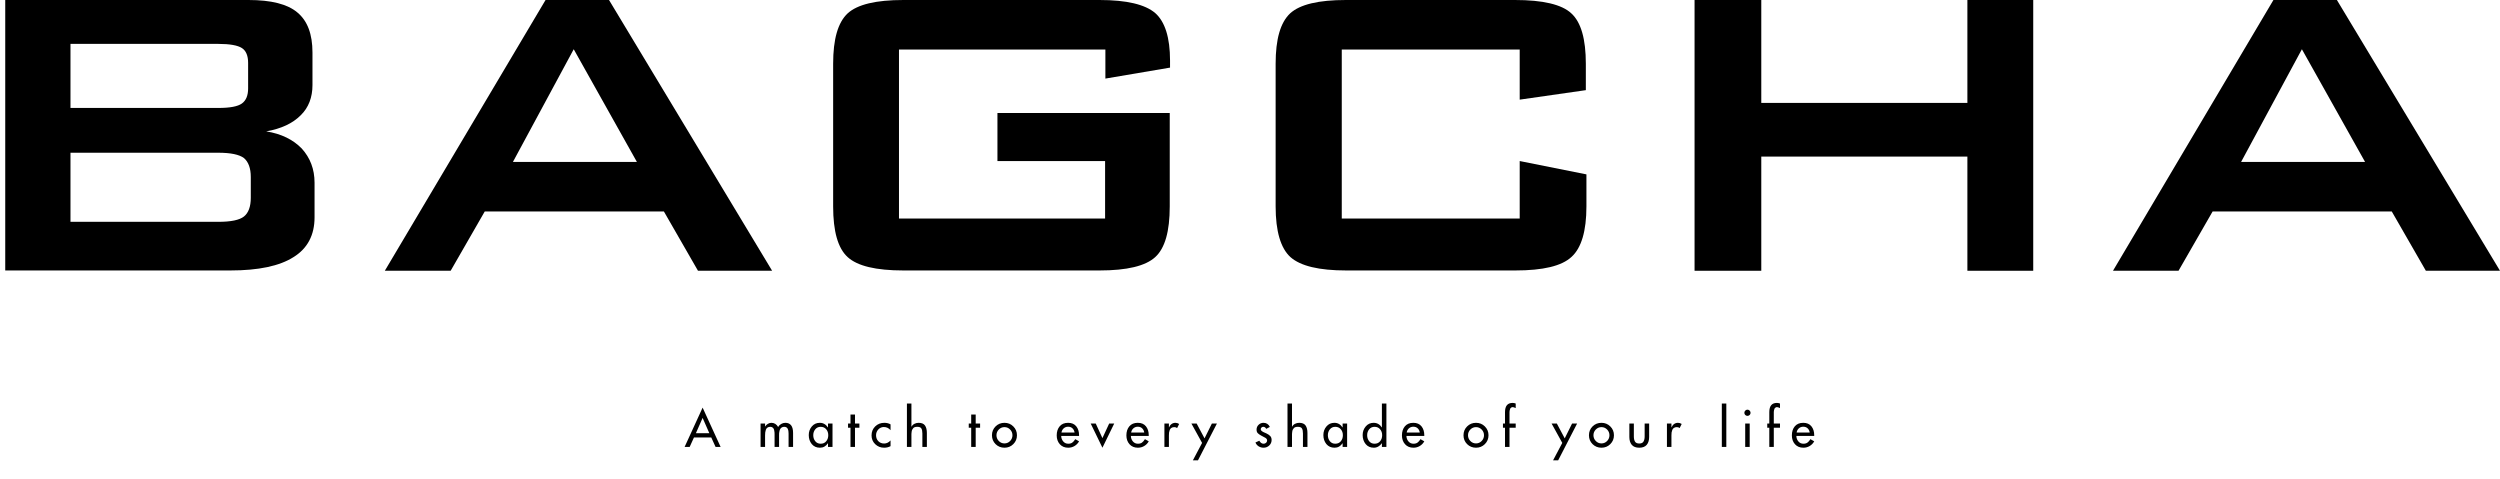
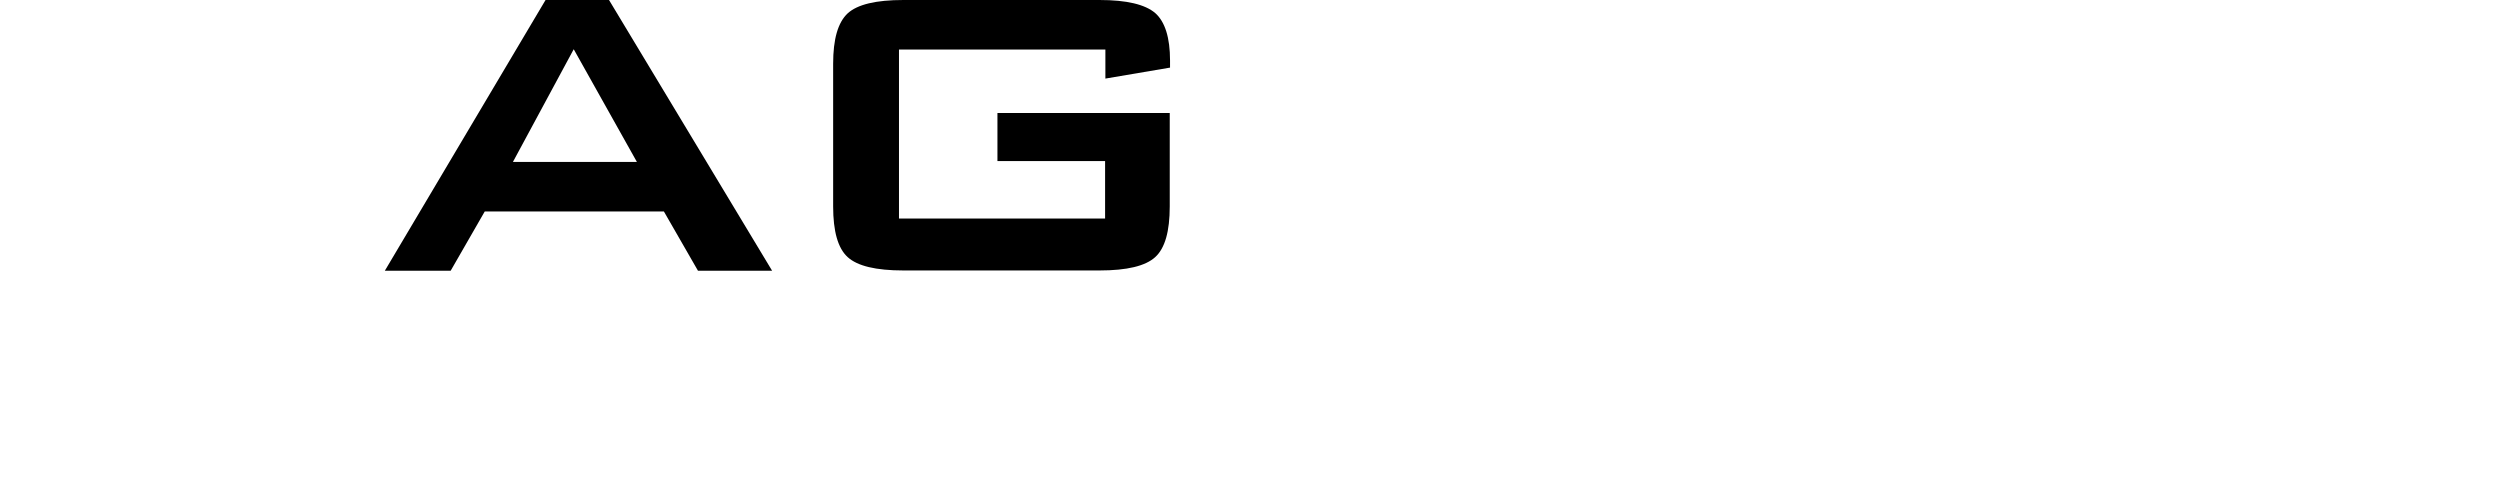
<svg xmlns="http://www.w3.org/2000/svg" width="600" height="115" viewBox="0 0 600 115" fill="none">
-   <path d="M1.257 64.982V0H59.62C65.1 0 69.015 0.996 71.364 2.989C73.784 4.982 74.993 8.185 74.993 12.598V20.427C74.993 23.345 74.068 25.836 72.147 27.687C70.225 29.608 67.52 30.89 63.89 31.53C67.52 32.1 70.367 33.523 72.431 35.658C74.424 37.865 75.492 40.569 75.492 43.843V52.171C75.492 56.441 73.784 59.644 70.438 61.708C67.093 63.843 62.04 64.911 55.278 64.911H1.257V64.982ZM52.36 10.534H16.915V25.907H52.431C55.207 25.907 57.057 25.552 58.054 24.84C59.05 24.128 59.549 22.918 59.549 21.21V15.089C59.549 13.381 59.05 12.171 58.054 11.53C57.057 10.89 55.207 10.534 52.36 10.534ZM52.36 36.655H16.915V53.238H52.431C55.42 53.238 57.485 52.811 58.552 51.957C59.62 51.103 60.189 49.608 60.189 47.473V42.491C60.189 40.356 59.62 38.861 58.552 37.936C57.413 37.082 55.349 36.655 52.36 36.655Z" fill="black" />
  <path d="M92.356 64.982L130.932 0H146.164L185.31 64.982H167.516L159.331 50.747H116.342L108.157 64.982H92.356ZM123.103 38.861H152.854L137.694 11.815L123.103 38.861Z" fill="black" />
  <path d="M265.222 11.886H215.756V52.456H265.222V38.648H239.386V27.117H280.738V49.537C280.738 55.516 279.599 59.573 277.25 61.708C274.902 63.843 270.489 64.911 263.87 64.911H216.823C210.204 64.911 205.791 63.843 203.443 61.708C201.094 59.573 199.955 55.516 199.955 49.537V15.303C199.955 9.395 201.094 5.409 203.443 3.203C205.791 1.068 210.204 0 216.823 0H263.87C270.418 0 274.83 1.068 277.25 3.132C279.599 5.196 280.809 9.039 280.809 14.52V16.228L265.293 18.861V11.886H265.222Z" fill="black" />
-   <path d="M364.729 11.886H322.024V52.456H364.729V38.648L380.743 41.85V49.537C380.743 55.445 379.533 59.502 377.184 61.637C374.836 63.843 370.352 64.911 363.661 64.911H323.092C316.544 64.911 312.131 63.843 309.711 61.708C307.362 59.573 306.152 55.516 306.152 49.537V15.303C306.152 9.395 307.291 5.409 309.64 3.203C311.989 1.068 316.401 0 323.021 0H363.59C370.28 0 374.836 1.068 377.113 3.203C379.462 5.338 380.601 9.395 380.601 15.303V21.637L364.729 23.915V11.886Z" fill="black" />
-   <path d="M406.694 64.982V0H422.708V24.698H472.174V0H487.975V64.982H472.174V37.58H422.708V64.982H406.694Z" fill="black" />
-   <path d="M507.117 64.982L545.623 0H560.854L600 64.982H582.206L574.021 50.747H531.032L522.847 64.982H507.117ZM537.864 38.861H567.615L552.455 11.815L537.864 38.861Z" fill="black" />
-   <path d="M170.704 104.992H166.552L165.52 107.26H164.308L168.628 97.828L172.948 107.26H171.736L170.704 104.992ZM170.236 103.96L168.628 100.3L167.02 103.96H170.236ZM183.618 101.644V102.352H183.642C183.802 102.096 184.014 101.888 184.278 101.728C184.55 101.56 184.834 101.476 185.13 101.476C185.826 101.476 186.366 101.808 186.75 102.472C186.926 102.168 187.17 101.928 187.482 101.752C187.794 101.568 188.126 101.476 188.478 101.476C189.718 101.476 190.338 102.284 190.338 103.9V107.26H189.258V104.08C189.258 103.864 189.246 103.676 189.222 103.516C189.206 103.348 189.162 103.176 189.09 103C189.026 102.816 188.918 102.676 188.766 102.58C188.622 102.484 188.438 102.436 188.214 102.436C187.99 102.436 187.798 102.484 187.638 102.58C187.486 102.668 187.366 102.78 187.278 102.916C187.198 103.044 187.134 103.208 187.086 103.408C187.038 103.608 187.006 103.788 186.99 103.948C186.982 104.108 186.978 104.292 186.978 104.5V107.26H185.898V104.284C185.898 104.092 185.894 103.932 185.886 103.804C185.878 103.676 185.854 103.516 185.814 103.324C185.782 103.132 185.73 102.98 185.658 102.868C185.594 102.756 185.494 102.656 185.358 102.568C185.222 102.48 185.058 102.436 184.866 102.436C184.594 102.436 184.366 102.5 184.182 102.628C184.006 102.748 183.878 102.924 183.798 103.156C183.726 103.38 183.678 103.592 183.654 103.792C183.63 103.992 183.618 104.228 183.618 104.5V107.26H182.538V101.644H183.618ZM196.958 106.492C197.526 106.492 197.97 106.296 198.29 105.904C198.618 105.512 198.782 105.028 198.782 104.452C198.782 103.884 198.618 103.408 198.29 103.024C197.962 102.632 197.518 102.436 196.958 102.436C196.422 102.436 195.99 102.636 195.662 103.036C195.342 103.428 195.182 103.9 195.182 104.452C195.182 105.012 195.342 105.492 195.662 105.892C195.982 106.292 196.414 106.492 196.958 106.492ZM199.802 101.644V107.26H198.722V106.384H198.698C198.218 107.096 197.582 107.452 196.79 107.452C195.966 107.452 195.31 107.16 194.822 106.576C194.342 105.984 194.102 105.264 194.102 104.416C194.102 103.616 194.346 102.928 194.834 102.352C195.322 101.768 195.962 101.476 196.754 101.476C197.562 101.476 198.21 101.844 198.698 102.58H198.722V101.644H199.802ZM205.198 102.652V107.26H204.118V102.652H203.53V101.644H204.118V99.496H205.198V101.644H206.254V102.652H205.198ZM213.732 101.848V103.24C213.292 102.736 212.756 102.484 212.124 102.484C211.604 102.484 211.16 102.68 210.792 103.072C210.432 103.464 210.252 103.924 210.252 104.452C210.252 105.028 210.432 105.504 210.792 105.88C211.16 106.256 211.628 106.444 212.196 106.444C212.78 106.444 213.292 106.196 213.732 105.7V107.08C213.268 107.328 212.752 107.452 212.184 107.452C211.352 107.452 210.64 107.168 210.048 106.6C209.464 106.032 209.172 105.332 209.172 104.5C209.172 103.636 209.464 102.916 210.048 102.34C210.64 101.764 211.372 101.476 212.244 101.476C212.812 101.476 213.308 101.6 213.732 101.848ZM217.661 96.844H218.741V102.4H218.765C218.925 102.104 219.157 101.876 219.461 101.716C219.773 101.556 220.105 101.476 220.457 101.476C221.193 101.476 221.709 101.692 222.005 102.124C222.301 102.556 222.449 103.152 222.449 103.912V107.26H221.369V104.044C221.369 103.492 221.289 103.088 221.129 102.832C220.977 102.568 220.645 102.436 220.133 102.436C219.909 102.436 219.713 102.464 219.545 102.52C219.377 102.576 219.245 102.668 219.149 102.796C219.053 102.924 218.973 103.048 218.909 103.168C218.853 103.28 218.813 103.444 218.789 103.66C218.765 103.868 218.749 104.032 218.741 104.152C218.741 104.272 218.741 104.448 218.741 104.68V107.26H217.661V96.844ZM234.167 102.652V107.26H233.087V102.652H232.499V101.644H233.087V99.496H234.167V101.644H235.223V102.652H234.167ZM238.934 102.34C239.518 101.764 240.23 101.476 241.07 101.476C241.91 101.476 242.618 101.764 243.194 102.34C243.778 102.916 244.07 103.624 244.07 104.464C244.07 105.304 243.778 106.012 243.194 106.588C242.618 107.164 241.91 107.452 241.07 107.452C240.23 107.452 239.518 107.164 238.934 106.588C238.358 106.012 238.07 105.304 238.07 104.464C238.07 103.624 238.358 102.916 238.934 102.34ZM242.426 103.084C242.05 102.7 241.598 102.508 241.07 102.508C240.542 102.508 240.09 102.7 239.714 103.084C239.338 103.468 239.15 103.928 239.15 104.464C239.15 104.992 239.338 105.452 239.714 105.844C240.09 106.228 240.542 106.42 241.07 106.42C241.598 106.42 242.05 106.228 242.426 105.844C242.802 105.452 242.99 104.992 242.99 104.464C242.99 103.928 242.802 103.468 242.426 103.084ZM258.975 104.632H254.691C254.699 105.136 254.859 105.572 255.171 105.94C255.483 106.308 255.887 106.492 256.383 106.492C256.775 106.492 257.095 106.404 257.343 106.228C257.599 106.044 257.839 105.768 258.063 105.4L258.975 105.916C258.711 106.396 258.347 106.772 257.883 107.044C257.427 107.316 256.923 107.452 256.371 107.452C255.531 107.452 254.859 107.172 254.355 106.612C253.859 106.052 253.611 105.348 253.611 104.5C253.611 103.604 253.847 102.876 254.319 102.316C254.791 101.756 255.467 101.476 256.347 101.476C257.203 101.476 257.855 101.756 258.303 102.316C258.751 102.868 258.975 103.584 258.975 104.464V104.632ZM254.751 103.816H257.895C257.831 103.384 257.663 103.044 257.391 102.796C257.119 102.54 256.771 102.412 256.347 102.412C255.931 102.412 255.575 102.544 255.279 102.808C254.991 103.072 254.815 103.408 254.751 103.816ZM262.975 101.644L264.583 105.148L266.203 101.644H267.415L264.583 107.452L261.763 101.644H262.975ZM275.698 104.632H271.414C271.422 105.136 271.582 105.572 271.894 105.94C272.206 106.308 272.61 106.492 273.106 106.492C273.498 106.492 273.818 106.404 274.066 106.228C274.322 106.044 274.562 105.768 274.786 105.4L275.698 105.916C275.434 106.396 275.07 106.772 274.606 107.044C274.15 107.316 273.646 107.452 273.094 107.452C272.254 107.452 271.582 107.172 271.078 106.612C270.582 106.052 270.334 105.348 270.334 104.5C270.334 103.604 270.57 102.876 271.042 102.316C271.514 101.756 272.19 101.476 273.07 101.476C273.926 101.476 274.578 101.756 275.026 102.316C275.474 102.868 275.698 103.584 275.698 104.464V104.632ZM271.474 103.816H274.618C274.554 103.384 274.386 103.044 274.114 102.796C273.842 102.54 273.494 102.412 273.07 102.412C272.654 102.412 272.298 102.544 272.002 102.808C271.714 103.072 271.538 103.408 271.474 103.816ZM280.538 101.644V102.556H280.574C280.71 102.22 280.91 101.956 281.174 101.764C281.446 101.572 281.758 101.476 282.11 101.476C282.414 101.476 282.71 101.568 282.998 101.752L282.506 102.736C282.33 102.584 282.11 102.508 281.846 102.508C281.566 102.508 281.334 102.568 281.15 102.688C280.966 102.8 280.83 102.964 280.742 103.18C280.662 103.388 280.606 103.596 280.574 103.804C280.55 104.004 280.538 104.236 280.538 104.5V107.26H279.458V101.644H280.538ZM288.501 106.3L285.933 101.644H287.193L289.089 105.208L290.853 101.644H292.065L287.517 110.476H286.293L288.501 106.3ZM304.767 102.46L303.891 102.928C303.731 102.6 303.491 102.436 303.171 102.436C303.019 102.436 302.883 102.492 302.763 102.604C302.643 102.708 302.583 102.836 302.583 102.988C302.583 103.06 302.591 103.128 302.607 103.192C302.631 103.248 302.671 103.304 302.727 103.36C302.791 103.408 302.843 103.452 302.883 103.492C302.931 103.532 303.003 103.58 303.099 103.636C303.203 103.684 303.283 103.724 303.339 103.756C303.395 103.78 303.487 103.82 303.615 103.876C303.751 103.932 303.843 103.972 303.891 103.996C304.291 104.18 304.607 104.392 304.839 104.632C305.071 104.872 305.187 105.192 305.187 105.592C305.187 106.12 304.995 106.564 304.611 106.924C304.235 107.276 303.783 107.452 303.255 107.452C302.831 107.452 302.435 107.34 302.067 107.116C301.707 106.884 301.455 106.576 301.311 106.192L302.235 105.772C302.499 106.252 302.839 106.492 303.255 106.492C303.487 106.492 303.687 106.42 303.855 106.276C304.023 106.124 304.107 105.932 304.107 105.7C304.107 105.468 303.975 105.264 303.711 105.088L302.655 104.524C302.287 104.324 302.015 104.128 301.839 103.936C301.663 103.736 301.575 103.46 301.575 103.108C301.575 102.652 301.735 102.268 302.055 101.956C302.383 101.636 302.775 101.476 303.231 101.476C303.935 101.476 304.447 101.804 304.767 102.46ZM309 96.844H310.08V102.4H310.104C310.264 102.104 310.496 101.876 310.8 101.716C311.112 101.556 311.444 101.476 311.796 101.476C312.532 101.476 313.048 101.692 313.344 102.124C313.64 102.556 313.788 103.152 313.788 103.912V107.26H312.708V104.044C312.708 103.492 312.628 103.088 312.468 102.832C312.316 102.568 311.984 102.436 311.472 102.436C311.248 102.436 311.052 102.464 310.884 102.52C310.716 102.576 310.584 102.668 310.488 102.796C310.392 102.924 310.312 103.048 310.248 103.168C310.192 103.28 310.152 103.444 310.128 103.66C310.104 103.868 310.088 104.032 310.08 104.152C310.08 104.272 310.08 104.448 310.08 104.68V107.26H309V96.844ZM320.465 106.492C321.033 106.492 321.477 106.296 321.797 105.904C322.125 105.512 322.289 105.028 322.289 104.452C322.289 103.884 322.125 103.408 321.797 103.024C321.469 102.632 321.025 102.436 320.465 102.436C319.929 102.436 319.497 102.636 319.169 103.036C318.849 103.428 318.689 103.9 318.689 104.452C318.689 105.012 318.849 105.492 319.169 105.892C319.489 106.292 319.921 106.492 320.465 106.492ZM323.309 101.644V107.26H322.229V106.384H322.205C321.725 107.096 321.089 107.452 320.297 107.452C319.473 107.452 318.817 107.16 318.329 106.576C317.849 105.984 317.609 105.264 317.609 104.416C317.609 103.616 317.853 102.928 318.341 102.352C318.829 101.768 319.469 101.476 320.261 101.476C321.069 101.476 321.717 101.844 322.205 102.58H322.229V101.644H323.309ZM329.893 106.492C330.461 106.492 330.905 106.296 331.225 105.904C331.553 105.512 331.717 105.028 331.717 104.452C331.717 103.884 331.553 103.408 331.225 103.024C330.897 102.632 330.453 102.436 329.893 102.436C329.357 102.436 328.925 102.636 328.597 103.036C328.277 103.428 328.117 103.9 328.117 104.452C328.117 105.012 328.277 105.492 328.597 105.892C328.917 106.292 329.349 106.492 329.893 106.492ZM331.657 107.26V106.384H331.633C331.409 106.712 331.129 106.972 330.793 107.164C330.465 107.356 330.109 107.452 329.725 107.452C328.893 107.452 328.237 107.16 327.757 106.576C327.277 105.984 327.037 105.264 327.037 104.416C327.037 103.616 327.281 102.928 327.769 102.352C328.257 101.768 328.893 101.476 329.677 101.476C330.493 101.476 331.145 101.844 331.633 102.58H331.657V96.844H332.737V107.26H331.657ZM341.829 104.632H337.545C337.553 105.136 337.713 105.572 338.025 105.94C338.337 106.308 338.741 106.492 339.237 106.492C339.629 106.492 339.949 106.404 340.197 106.228C340.453 106.044 340.693 105.768 340.917 105.4L341.829 105.916C341.565 106.396 341.201 106.772 340.737 107.044C340.281 107.316 339.777 107.452 339.225 107.452C338.385 107.452 337.713 107.172 337.209 106.612C336.713 106.052 336.465 105.348 336.465 104.5C336.465 103.604 336.701 102.876 337.173 102.316C337.645 101.756 338.321 101.476 339.201 101.476C340.057 101.476 340.709 101.756 341.157 102.316C341.605 102.868 341.829 103.584 341.829 104.464V104.632ZM337.605 103.816H340.749C340.685 103.384 340.517 103.044 340.245 102.796C339.973 102.54 339.625 102.412 339.201 102.412C338.785 102.412 338.429 102.544 338.133 102.808C337.845 103.072 337.669 103.408 337.605 103.816ZM352.105 102.34C352.689 101.764 353.401 101.476 354.241 101.476C355.081 101.476 355.789 101.764 356.365 102.34C356.949 102.916 357.241 103.624 357.241 104.464C357.241 105.304 356.949 106.012 356.365 106.588C355.789 107.164 355.081 107.452 354.241 107.452C353.401 107.452 352.689 107.164 352.105 106.588C351.529 106.012 351.241 105.304 351.241 104.464C351.241 103.624 351.529 102.916 352.105 102.34ZM355.597 103.084C355.221 102.7 354.769 102.508 354.241 102.508C353.713 102.508 353.261 102.7 352.885 103.084C352.509 103.468 352.321 103.928 352.321 104.464C352.321 104.992 352.509 105.452 352.885 105.844C353.261 106.228 353.713 106.42 354.241 106.42C354.769 106.42 355.221 106.228 355.597 105.844C355.973 105.452 356.161 104.992 356.161 104.464C356.161 103.928 355.973 103.468 355.597 103.084ZM363.77 96.844V97.936C363.426 97.784 363.186 97.708 363.05 97.708C362.906 97.708 362.782 97.748 362.678 97.828C362.574 97.9 362.498 97.984 362.45 98.08C362.402 98.176 362.362 98.308 362.33 98.476C362.306 98.636 362.29 98.764 362.282 98.86C362.282 98.948 362.282 99.072 362.282 99.232V101.644H363.77V102.652H362.282V107.26H361.202V102.652H360.71V101.644H361.202V98.908C361.202 97.436 361.806 96.7 363.014 96.7C363.278 96.7 363.53 96.748 363.77 96.844ZM374.947 106.3L372.379 101.644H373.639L375.535 105.208L377.299 101.644H378.511L373.963 110.476H372.739L374.947 106.3ZM382.212 102.34C382.796 101.764 383.508 101.476 384.348 101.476C385.188 101.476 385.896 101.764 386.472 102.34C387.056 102.916 387.348 103.624 387.348 104.464C387.348 105.304 387.056 106.012 386.472 106.588C385.896 107.164 385.188 107.452 384.348 107.452C383.508 107.452 382.796 107.164 382.212 106.588C381.636 106.012 381.348 105.304 381.348 104.464C381.348 103.624 381.636 102.916 382.212 102.34ZM385.704 103.084C385.328 102.7 384.876 102.508 384.348 102.508C383.82 102.508 383.368 102.7 382.992 103.084C382.616 103.468 382.428 103.928 382.428 104.464C382.428 104.992 382.616 105.452 382.992 105.844C383.368 106.228 383.82 106.42 384.348 106.42C384.876 106.42 385.328 106.228 385.704 105.844C386.08 105.452 386.268 104.992 386.268 104.464C386.268 103.928 386.08 103.468 385.704 103.084ZM391.044 101.644H392.124V104.752C392.124 105.272 392.216 105.684 392.4 105.988C392.592 106.292 392.932 106.444 393.42 106.444C393.908 106.444 394.244 106.292 394.428 105.988C394.62 105.684 394.716 105.272 394.716 104.752V101.644H395.796V104.872C395.796 105.672 395.6 106.304 395.208 106.768C394.816 107.224 394.22 107.452 393.42 107.452C392.62 107.452 392.024 107.224 391.632 106.768C391.24 106.304 391.044 105.672 391.044 104.872V101.644ZM401.145 101.644V102.556H401.181C401.317 102.22 401.517 101.956 401.781 101.764C402.053 101.572 402.365 101.476 402.717 101.476C403.021 101.476 403.317 101.568 403.605 101.752L403.113 102.736C402.937 102.584 402.717 102.508 402.453 102.508C402.173 102.508 401.941 102.568 401.757 102.688C401.573 102.8 401.437 102.964 401.349 103.18C401.269 103.388 401.213 103.596 401.181 103.804C401.157 104.004 401.145 104.236 401.145 104.5V107.26H400.065V101.644H401.145ZM414.317 96.844V107.26H413.237V96.844H414.317ZM419.929 101.644V107.26H418.849V101.644H419.929ZM418.861 98.548C419.005 98.396 419.181 98.32 419.389 98.32C419.597 98.32 419.773 98.396 419.917 98.548C420.061 98.692 420.133 98.868 420.133 99.076C420.133 99.276 420.061 99.448 419.917 99.592C419.773 99.736 419.597 99.808 419.389 99.808C419.181 99.808 419.005 99.736 418.861 99.592C418.717 99.448 418.645 99.276 418.645 99.076C418.645 98.868 418.717 98.692 418.861 98.548ZM427.2 96.844V97.936C426.856 97.784 426.616 97.708 426.48 97.708C426.336 97.708 426.212 97.748 426.108 97.828C426.004 97.9 425.928 97.984 425.88 98.08C425.832 98.176 425.792 98.308 425.76 98.476C425.736 98.636 425.72 98.764 425.712 98.86C425.712 98.948 425.712 99.072 425.712 99.232V101.644H427.2V102.652H425.712V107.26H424.632V102.652H424.14V101.644H424.632V98.908C424.632 97.436 425.236 96.7 426.444 96.7C426.708 96.7 426.96 96.748 427.2 96.844ZM435.412 104.632H431.128C431.136 105.136 431.296 105.572 431.608 105.94C431.92 106.308 432.324 106.492 432.82 106.492C433.212 106.492 433.532 106.404 433.78 106.228C434.036 106.044 434.276 105.768 434.5 105.4L435.412 105.916C435.148 106.396 434.784 106.772 434.32 107.044C433.864 107.316 433.36 107.452 432.808 107.452C431.968 107.452 431.296 107.172 430.792 106.612C430.296 106.052 430.048 105.348 430.048 104.5C430.048 103.604 430.284 102.876 430.756 102.316C431.228 101.756 431.904 101.476 432.784 101.476C433.64 101.476 434.292 101.756 434.74 102.316C435.188 102.868 435.412 103.584 435.412 104.464V104.632ZM431.188 103.816H434.332C434.268 103.384 434.1 103.044 433.828 102.796C433.556 102.54 433.208 102.412 432.784 102.412C432.368 102.412 432.012 102.544 431.716 102.808C431.428 103.072 431.252 103.408 431.188 103.816Z" fill="black" />
</svg>